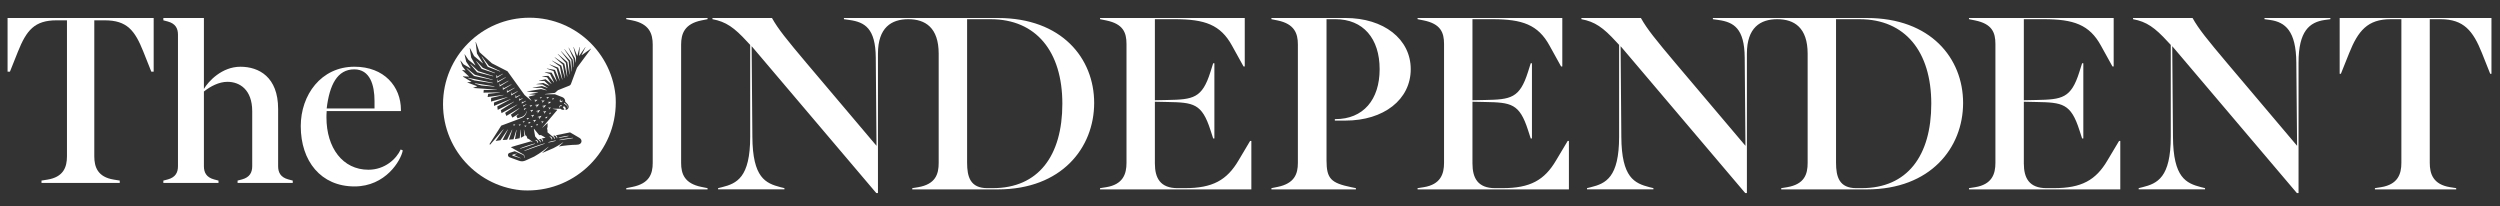
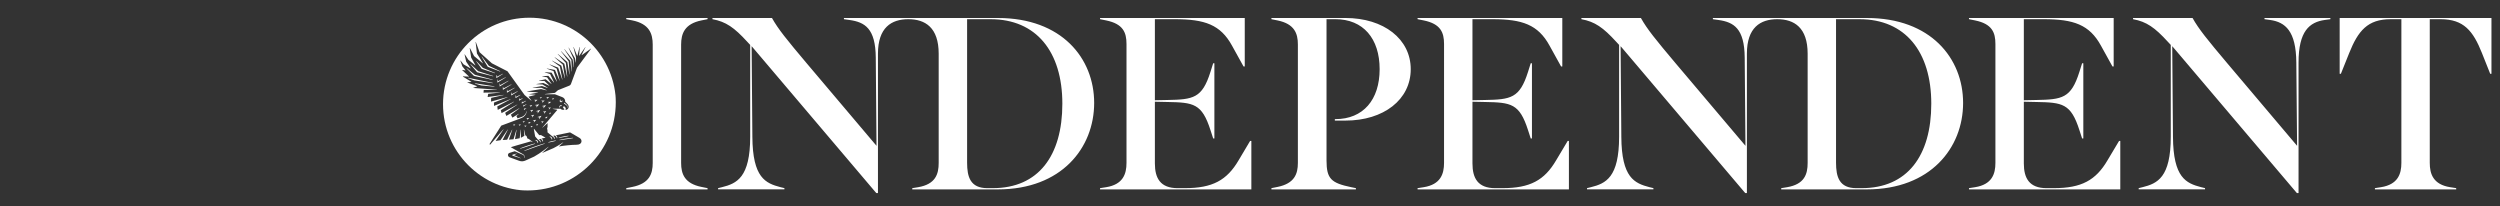
<svg xmlns="http://www.w3.org/2000/svg" xmlns:xlink="http://www.w3.org/1999/xlink" version="1.1" id="Layer_1" x="0px" y="0px" width="165.125px" height="13.625px" viewBox="0 0 165.125 13.625" enable-background="new 0 0 165.125 13.625" xml:space="preserve">
  <rect x="0" y="0" width="165.125" height="13.625" fill="#333333" stroke="none" />
  <g>
    <defs>
      <path id="SVGID_1_" d="M34.186,0.964c-2.907,0.327-5.168,2.794-5.168,5.789c0,3.218,2.609,5.827,5.827,5.827    c3.218,0,5.827-2.609,5.827-5.827c0-2.995-2.26-5.462-5.168-5.789H34.186z" />
    </defs>
    <clipPath id="SVGID_2_">
      <use xlink:href="#SVGID_1_" overflow="visible" />
    </clipPath>
-     <path clip-path="url(#SVGID_2_)" fill="#FFFFFF" d="M34.263,8.226l-0.002,0.012l0.052,0.022l-0.028,0.049l0.01,0.009l0.104-0.08   l-0.004-0.012H34.263z M34.143,10.33l-0.186-0.082l0.18-0.095l-0.005-0.012l-0.271,0.075c-0.012,0.003-0.021,0.012-0.024,0.022   c-0.007,0.02,0.004,0.039,0.022,0.045l0.004,0.001l0.264,0.085c0.044,0.014,0.088,0.029,0.132,0.044l0.133,0.046l0.004-0.013   l-0.126-0.059C34.227,10.368,34.185,10.349,34.143,10.33 M33.895,8.226l-0.003,0.012l0.052,0.022l-0.028,0.049l0.01,0.009   l0.105-0.08l-0.005-0.012H33.895z M37.397,9.153c-0.028,0.004-0.056,0.008-0.083,0.012c-0.028,0.005-0.055,0.011-0.079,0.015   c-0.016,0.002-0.031,0.006-0.045,0.009c-0.01,0.002-0.02,0.004-0.03,0.005l-0.03,0.006c-0.013,0.003-0.025,0.005-0.037,0.008   c-0.025,0.006-0.049,0.011-0.069,0.015c-0.012,0.002-0.021,0.005-0.03,0.006l-0.042,0.01l0.004,0.021l0.043-0.005   c0.009-0.001,0.018-0.002,0.03-0.005c0.02-0.002,0.044-0.005,0.071-0.008c0.021-0.003,0.043-0.007,0.066-0.01l0.019-0.002   c0.018-0.003,0.037-0.006,0.056-0.009c0.032-0.005,0.065-0.009,0.099-0.015c0.021-0.003,0.042-0.006,0.063-0.009   c0.022-0.003,0.044-0.006,0.065-0.009l0.018-0.003l0.079-0.013c0.036-0.005,0.069-0.011,0.099-0.016   c0.015-0.003,0.029-0.005,0.043-0.007c0.024-0.004,0.045-0.008,0.064-0.011c0.014-0.003,0.026-0.005,0.036-0.006l0.043-0.008   l-0.003-0.021h-0.005c0,0-0.014,0.001-0.038,0.002l-0.013,0.001c-0.024,0.002-0.053,0.004-0.089,0.008   c-0.014,0.002-0.031,0.003-0.048,0.005c-0.03,0.003-0.061,0.007-0.095,0.011L37.48,9.142C37.464,9.144,37.397,9.153,37.397,9.153    M34.737,6.655L34.501,6.76l-0.009-0.066l-0.015-0.002L34.46,6.828l0.014,0.011l0.272-0.168L34.737,6.655z M34.642,7.188   l-0.004-0.041l-0.017-0.002l-0.018,0.109l0.012,0.01l0.148-0.107l-0.009-0.015L34.642,7.188z M34.521,6.484l-0.195,0.085   L34.309,6.49h-0.017l-0.008,0.15l0.014,0.008l0.231-0.15L34.521,6.484z M34.597,6.963l-0.006-0.042L34.575,6.92l-0.018,0.108   l0.014,0.009l0.203-0.142l-0.01-0.015L34.597,6.963z M37.434,6.973c0.003,0.003,0.004,0.006,0.007,0.009   c0.002,0.003,0.004,0.006,0.006,0.009c0.004,0.006,0.008,0.014,0.011,0.021c0.002,0.006,0.005,0.013,0.007,0.021   c0.002,0.007,0.003,0.015,0.003,0.022c0.001,0.004,0.001,0.007,0.001,0.011s0,0.008-0.001,0.011c0,0.009-0.002,0.016-0.004,0.023   c-0.002,0.003-0.003,0.006-0.004,0.01l-0.005,0.011l0.011,0.007l0.006-0.011c0.003-0.004,0.004-0.008,0.006-0.012   c0.003-0.008,0.006-0.016,0.008-0.025c0.001-0.004,0.001-0.008,0.002-0.013c0-0.004,0.001-0.008,0.001-0.012   c0-0.009,0-0.019-0.002-0.027c0-0.008-0.003-0.017-0.006-0.024c-0.002-0.01-0.005-0.018-0.009-0.025   c-0.002-0.004-0.004-0.008-0.006-0.011c-0.002-0.004-0.005-0.009-0.007-0.013c-0.005-0.007-0.011-0.014-0.017-0.02l-0.001-0.002   c-0.053-0.049-0.106-0.1-0.159-0.149l-0.038,0.045c0.059,0.043,0.117,0.087,0.175,0.13C37.424,6.963,37.429,6.968,37.434,6.973    M36.97,6.681v0.005l0.001,0.004l0.005,0.009c0.001,0.005,0.007,0.014,0.011,0.02c0.003,0.003,0.005,0.006,0.008,0.008   S37,6.73,37.003,6.732c0.005,0.004,0.009,0.006,0.014,0.009l0.005,0.002c0.013,0.006,0.025,0.009,0.036,0.009   c0.002,0,0.004,0,0.007,0c0.007-0.001,0.013-0.001,0.019-0.005l0.009-0.003l0.003-0.001L37.1,6.741l0.003-0.001   c0.006-0.004,0.022-0.016,0.028-0.024s0.011-0.019,0.013-0.03l0.001-0.004c0.001-0.003,0.001-0.006,0.001-0.01s0-0.009,0-0.013   c0-0.006-0.002-0.011-0.003-0.015L37.141,6.64c-0.005-0.009-0.008-0.014-0.008-0.014l-0.002-0.004l-0.016,0.007v0.003   c0,0-0.001,0.005-0.001,0.012c0,0.002-0.001,0.003-0.001,0.005c-0.001,0.002-0.001,0.005-0.002,0.008   c-0.001,0.002-0.002,0.004-0.003,0.007c-0.001,0.001-0.001,0.003-0.002,0.005l-0.002,0.003c0,0.001-0.001,0.002-0.003,0.003   C37.1,6.675,37.1,6.676,37.099,6.677c-0.001,0.002-0.004,0.003-0.006,0.005s-0.003,0.003-0.005,0.003l-0.003,0.002l-0.007,0.003   c-0.003,0.001-0.008,0.002-0.015,0.002c-0.005,0-0.01-0.001-0.015-0.003c-0.002-0.001-0.003-0.002-0.004-0.003   c-0.002,0-0.003-0.001-0.003-0.001c-0.002-0.002-0.003-0.003-0.005-0.004L37.035,6.68c-0.001-0.001-0.002-0.003-0.003-0.003   c-0.001-0.001-0.002-0.001-0.003-0.004l-0.004-0.007V6.664c-0.001-0.002-0.002-0.005-0.003-0.009   c-0.001-0.002-0.001-0.004-0.001-0.006V6.646V6.642c0-0.001,0.001-0.003,0.001-0.004s0-0.003,0.001-0.004   c0-0.001,0.001-0.002,0.001-0.004c0-0.001,0-0.002,0.001-0.003l0.003-0.008c0.001-0.002,0.002-0.003,0.003-0.005   c0.002-0.002,0.002-0.004,0.002-0.004c0.008-0.006,0.012-0.01,0.012-0.01l0.001-0.002l-0.009-0.02L37.034,6.58   c0,0-0.005,0.001-0.016,0.004l-0.004,0.002C37.01,6.588,37.005,6.59,37,6.594c-0.003,0.003-0.007,0.005-0.009,0.009   c-0.003,0.001-0.005,0.004-0.006,0.006s-0.002,0.003-0.003,0.005c-0.007,0.01-0.012,0.021-0.013,0.03   c-0.001,0.006-0.002,0.012-0.001,0.018c-0.001,0.007,0,0.012,0.001,0.018L36.97,6.681z M36.947,7.063   c0,0.004,0.002,0.008,0.002,0.011c0.002,0.004,0.002,0.008,0.004,0.011c0.002,0.004,0.003,0.007,0.005,0.009   c0.001,0.003,0.003,0.005,0.004,0.007c0.002,0.002,0.003,0.003,0.005,0.005c0.006,0.006,0.01,0.009,0.01,0.009l0.008-0.006   c0,0-0.001-0.005-0.002-0.012c0-0.001,0-0.003-0.001-0.005V7.085c0-0.004,0-0.01,0.001-0.015c0-0.005,0.001-0.01,0.003-0.015   c0-0.003,0.002-0.006,0.003-0.008c0.002-0.002,0.003-0.005,0.004-0.009c0.003-0.005,0.006-0.01,0.009-0.013   c0.002-0.001,0.002-0.003,0.006-0.006l0.005-0.004l0.002-0.002h0.001c0.005-0.003,0.01-0.007,0.015-0.008   c0.005-0.003,0.012-0.003,0.017-0.005c0.002-0.001,0.005,0,0.008-0.001c0.003,0,0.006,0,0.008,0c0.003,0,0.005,0.001,0.008,0.001   s0.005,0.001,0.008,0.001c0.005,0.001,0.009,0.002,0.013,0.004c0.002,0.001,0.004,0.001,0.006,0.002   c0.001,0.001,0.003,0.002,0.005,0.003c0.006,0.004,0.01,0.006,0.01,0.006l0.011-0.008c0,0-0.002-0.005-0.005-0.013   c0-0.002-0.002-0.003-0.003-0.005c-0.002-0.003-0.004-0.005-0.005-0.007c-0.003-0.003-0.005-0.005-0.007-0.008   c-0.003-0.003-0.006-0.005-0.01-0.007c-0.003-0.002-0.006-0.004-0.009-0.006c-0.004-0.002-0.008-0.003-0.012-0.005   c-0.005-0.003-0.009-0.004-0.013-0.005c-0.005-0.001-0.01-0.002-0.015-0.002c-0.01,0-0.021,0.001-0.031,0.004   c-0.01,0.004-0.02,0.01-0.029,0.015l-0.003,0.002v0.001l-0.001,0.001l-0.003,0.002l-0.004,0.005   c-0.003,0.001-0.007,0.007-0.011,0.011c-0.008,0.011-0.011,0.021-0.015,0.029c-0.002,0.01-0.004,0.019-0.003,0.028   C36.946,7.056,36.946,7.06,36.947,7.063 M36.315,9.045c0.005,0.003,0.01,0.005,0.014,0.008c0.006,0.003,0.011,0.007,0.016,0.011   c0.006,0.004,0.011,0.008,0.017,0.012c0.002,0.003,0.005,0.006,0.009,0.009c0.002,0.002,0.005,0.005,0.008,0.007   c0.005,0.005,0.009,0.011,0.014,0.017c0.004,0.005,0.01,0.011,0.013,0.017c0.005,0.008,0.008,0.014,0.012,0.02   c0.003,0.006,0.007,0.012,0.009,0.018c0.003,0.007,0.006,0.013,0.008,0.019c0.002,0.005,0.004,0.01,0.006,0.015   c0.001,0.005,0.003,0.009,0.004,0.013c0.002,0.009,0.003,0.013,0.003,0.013l0.014,0.001c0,0,0.002-0.005,0.004-0.012   c0.002-0.005,0.003-0.009,0.004-0.016c0.001-0.006,0.002-0.013,0.002-0.02V9.161c0-0.003-0.001-0.008-0.002-0.012   c0-0.009-0.003-0.018-0.006-0.027c-0.003-0.008-0.006-0.017-0.012-0.025c-0.004-0.009-0.011-0.018-0.017-0.025   c-0.001-0.001-0.002-0.003-0.004-0.004c-0.005-0.006-0.011-0.012-0.017-0.017c-0.008-0.006-0.017-0.012-0.024-0.017   c-0.008-0.004-0.017-0.008-0.026-0.011c-0.004-0.001-0.007-0.002-0.011-0.003c-0.003-0.001-0.006-0.001-0.01-0.002   c0,0-0.001,0-0.002,0c-0.006-0.002-0.013-0.002-0.019-0.002s-0.011,0-0.015,0.001c-0.009,0.001-0.014,0.002-0.014,0.002   l-0.001,0.01v0.003c0,0,0.004,0.002,0.011,0.006C36.307,9.039,36.31,9.043,36.315,9.045 M36.909,9.107c0,0,0.01,0,0.028-0.003   c0.005-0.001,0.012-0.001,0.019-0.002c0.015-0.002,0.033-0.004,0.053-0.007c0.067-0.01,0.147-0.023,0.22-0.037l0.019-0.003   c0.033-0.007,0.066-0.013,0.097-0.021c0.016-0.003,0.031-0.006,0.046-0.009c0.02-0.004,0.038-0.008,0.056-0.012   c0.02-0.004,0.037-0.008,0.052-0.012l0.02-0.006c0.017-0.004,0.026-0.006,0.026-0.006l0.004-0.001l-0.003-0.021h-0.004   c0,0-0.011,0-0.028,0.003l-0.017,0.001c-0.016,0.002-0.035,0.004-0.056,0.007h-0.006c-0.029,0.004-0.062,0.008-0.097,0.014   c-0.037,0.006-0.076,0.015-0.114,0.021h-0.003c-0.072,0.014-0.151,0.031-0.218,0.046c-0.019,0.005-0.036,0.01-0.05,0.013   c-0.007,0.002-0.015,0.004-0.021,0.005c-0.017,0.006-0.027,0.009-0.027,0.009l-0.004,0.001l0.004,0.021L36.909,9.107z    M36.218,9.414c0,0,0.008-0.001,0.022-0.003c0.005-0.001,0.01-0.001,0.015-0.002c0.012-0.002,0.026-0.004,0.042-0.007   c0.027-0.005,0.053-0.01,0.08-0.016c0.025-0.005,0.051-0.011,0.078-0.018l0.015-0.004c0.03-0.006,0.061-0.013,0.088-0.02   c0.031-0.008,0.058-0.016,0.08-0.021c0.015-0.003,0.028-0.008,0.039-0.011c0.006-0.002,0.011-0.003,0.016-0.005   c0.013-0.004,0.021-0.007,0.021-0.007l0.004-0.001L36.714,9.28h-0.005c0,0-0.008,0-0.022,0.002   c-0.004,0.001-0.01,0.001-0.016,0.002c-0.012,0.001-0.025,0.003-0.041,0.006c-0.024,0.004-0.051,0.008-0.081,0.014   c-0.029,0.005-0.061,0.012-0.091,0.018c-0.056,0.015-0.118,0.031-0.17,0.046c-0.015,0.005-0.03,0.012-0.042,0.016l-0.012,0.003   c-0.013,0.005-0.021,0.008-0.021,0.008l-0.004,0.001l0.005,0.021L36.218,9.414z M33.03,4.725l0.01-0.021l-0.755-0.361l-0.459-0.612   l-0.017,0.012l0.41,0.67L33.03,4.725z M32.55,5.473l-1.631-0.336l-0.006,0.021l0.423,0.155l1.21,0.184L32.55,5.473z M34.365,6.26   l-0.273,0.131L34.07,6.286l-0.017,0.001l-0.003,0.18l0.016,0.007l0.309-0.199L34.365,6.26L34.365,6.26z M31.474,4.039l-0.016,0.013   l0.36,0.497l0.872,0.289l0.009-0.021L31.89,4.483L31.474,4.039z M31.362,5.521l0.434,0.126l0.859,0.079l0.002-0.024l-1.291-0.203   L31.362,5.521z M35.755,6.655l0.085,0.037l-0.045,0.08l0.009,0.009l0.163-0.126l-0.004-0.012h-0.205L35.755,6.655z M32.568,5.04   l0.007-0.021l-0.997-0.322l-0.493-0.464l-0.014,0.016l0.442,0.523L32.568,5.04z M32.534,5.28l0.006-0.021l-1.178-0.322l-0.53-0.432   l-0.015,0.014l0.491,0.498L32.534,5.28z M33.777,5.57l-0.525,0.274L33.231,5.73l-0.017,0.002l-0.002,0.188l0.015,0.008l0.559-0.343   L33.777,5.57z M33.984,5.794l-0.462,0.239L33.501,5.92l-0.018,0.003l-0.002,0.187l0.013,0.009l0.499-0.31L33.984,5.794z    M34.192,6.021l-0.383,0.195l-0.021-0.111l-0.017,0.002l-0.003,0.186l0.014,0.008l0.419-0.265L34.192,6.021z M33.4,5.097   l-0.507,0.267l-0.02-0.112l-0.017,0.003l-0.003,0.188l0.014,0.007l0.542-0.337L33.4,5.097z M33.575,5.332L33.04,5.623L33.019,5.51   l-0.018,0.002L32.999,5.7l0.014,0.009l0.572-0.36L33.575,5.332z M33.209,4.871l-0.384,0.195l-0.02-0.113l-0.019,0.001l-0.002,0.189   L32.8,5.15l0.418-0.265L33.209,4.871z M36.178,6.74l0.084,0.036l-0.044,0.08l0.01,0.009l0.162-0.126l-0.005-0.012h-0.204   L36.178,6.74z M35.614,8.925l-0.337-0.413L35.259,8.52l0.087,0.491l0.177,0.206c0,0,0.006,0.003,0.01,0.004   c0.003,0.002,0.008,0.004,0.012,0.006c0.004,0.003,0.01,0.005,0.015,0.008c0.005,0.003,0.011,0.007,0.017,0.011   c0.005,0.003,0.01,0.009,0.016,0.013c0.005,0.005,0.011,0.009,0.016,0.014s0.01,0.011,0.015,0.016   c0.005,0.007,0.01,0.013,0.014,0.019c0.005,0.005,0.008,0.012,0.012,0.018c0.003,0.006,0.008,0.013,0.01,0.019   c0.003,0.006,0.006,0.012,0.008,0.018c0.002,0.005,0.004,0.01,0.006,0.015s0.003,0.01,0.004,0.014   c0.003,0.007,0.005,0.012,0.005,0.012h0.012c0,0,0.002-0.005,0.005-0.012c0.001-0.004,0.003-0.008,0.004-0.016   c0.001-0.006,0.002-0.013,0.001-0.02V9.341c-0.001-0.004-0.001-0.009-0.002-0.013c-0.001-0.009-0.005-0.017-0.007-0.025   c-0.004-0.009-0.007-0.019-0.013-0.026c-0.004-0.009-0.011-0.017-0.017-0.024c-0.007-0.008-0.015-0.015-0.022-0.021   c-0.008-0.007-0.017-0.011-0.024-0.016c-0.01-0.004-0.017-0.009-0.025-0.012c-0.005-0.001-0.008-0.002-0.012-0.003   c-0.001,0-0.001,0-0.001,0c0.004-0.001,0.009-0.002,0.013-0.004c0.033-0.008,0.066-0.016,0.099-0.024   c0.002,0.001,0.003,0.002,0.005,0.003c0.004,0.001,0.008,0.003,0.012,0.006c0.005,0.002,0.009,0.004,0.014,0.007   c0.006,0.003,0.011,0.007,0.017,0.011c0.006,0.003,0.011,0.008,0.017,0.013c0.005,0.005,0.011,0.009,0.016,0.014   c0.006,0.005,0.01,0.011,0.016,0.016c0.004,0.006,0.009,0.013,0.013,0.019s0.008,0.012,0.012,0.018   c0.003,0.006,0.007,0.012,0.009,0.019c0.003,0.006,0.007,0.012,0.009,0.018c0.003,0.005,0.004,0.01,0.006,0.015   c0.002,0.004,0.004,0.01,0.005,0.014c0.001,0.007,0.003,0.012,0.003,0.012h0.013c0,0,0.002-0.005,0.005-0.012   c0.001-0.004,0.003-0.01,0.003-0.016c0.002-0.006,0.002-0.013,0.002-0.02V9.295C35.87,9.29,35.87,9.286,35.869,9.282   c-0.001-0.009-0.004-0.017-0.007-0.025c-0.003-0.01-0.007-0.019-0.013-0.026c-0.004-0.009-0.011-0.017-0.017-0.025   c-0.007-0.007-0.014-0.014-0.023-0.02c-0.007-0.007-0.015-0.012-0.024-0.016c-0.008-0.005-0.016-0.009-0.025-0.011   c-0.001-0.001-0.003-0.001-0.005-0.001c0.093-0.023,0.185-0.046,0.279-0.067l-0.302-0.168L35.614,8.925z M36.376,7.101   l-0.163,0.015l-0.002,0.013L36.28,7.15l-0.029,0.065l0.01,0.008l0.121-0.112L36.376,7.101z M35.617,7.87l0.143-0.212l-0.008-0.01   l-0.243,0.08l0.001,0.013l0.116,0.011l-0.021,0.113L35.617,7.87z M35.735,8.037v0.014l0.069,0.017l-0.023,0.067l0.011,0.007   l0.111-0.12L35.897,8.01L35.735,8.037z M34.804,9.682l0.047-0.017c0.061-0.019,0.121-0.038,0.178-0.059   c0.023-0.008,0.045-0.015,0.066-0.021l0.017-0.007l0.073-0.024c0.032-0.01,0.059-0.02,0.081-0.027   c0.011-0.004,0.021-0.008,0.029-0.01c0.028-0.01,0.042-0.016,0.042-0.016l0.005-0.003l-0.007-0.02l-0.004,0.001   c0,0-0.016,0.003-0.043,0.01l-0.022,0.005c-0.025,0.007-0.056,0.014-0.091,0.023l-0.076,0.02c-0.018,0.006-0.037,0.012-0.057,0.018   l-0.026,0.008c-0.053,0.016-0.113,0.036-0.18,0.058c-0.05,0.017-0.098,0.033-0.144,0.051l-0.035,0.012L34.64,9.688   c-0.05,0.018-0.097,0.036-0.137,0.052c-0.018,0.006-0.035,0.014-0.049,0.02l-0.013,0.005l-0.047,0.019   c-0.026,0.012-0.041,0.018-0.041,0.018l-0.004,0.002l0.008,0.02c0,0,0.02-0.005,0.047-0.014c0.009-0.003,0.02-0.005,0.032-0.01   l0.034-0.011c0.014-0.004,0.029-0.009,0.045-0.014c0.028-0.01,0.06-0.019,0.093-0.03c0.021-0.006,0.042-0.013,0.063-0.02   C34.714,9.711,34.759,9.696,34.804,9.682 M35.912,9.488c-0.014,0.005-0.03,0.009-0.047,0.015c-0.03,0.009-0.067,0.019-0.107,0.03   c-0.033,0.011-0.067,0.021-0.103,0.032c-0.018,0.005-0.037,0.01-0.057,0.016l-0.057,0.021c-0.079,0.027-0.163,0.056-0.246,0.086   c-0.054,0.018-0.107,0.038-0.158,0.058c-0.029,0.012-0.058,0.022-0.087,0.033c-0.026,0.01-0.051,0.02-0.076,0.03   c-0.011,0.004-0.024,0.008-0.035,0.014c-0.027,0.01-0.054,0.021-0.079,0.032l-0.021,0.008c-0.04,0.018-0.076,0.032-0.106,0.045   c-0.015,0.006-0.029,0.013-0.041,0.019c-0.037,0.015-0.057,0.023-0.057,0.023l-0.004,0.002l0.009,0.021l0.004-0.002   c0,0,0.02-0.007,0.057-0.021c0.013-0.004,0.028-0.01,0.043-0.015c0.031-0.011,0.067-0.024,0.108-0.039l0.03-0.011   c0.023-0.009,0.046-0.019,0.071-0.026l0.035-0.013c0.025-0.009,0.051-0.018,0.078-0.027c0.028-0.01,0.055-0.021,0.085-0.032   c0.052-0.019,0.105-0.038,0.159-0.057c0.083-0.03,0.166-0.06,0.245-0.088c0.037-0.013,0.075-0.027,0.112-0.039   c0.027-0.009,0.052-0.018,0.077-0.026l0.025-0.009c0.04-0.014,0.076-0.026,0.106-0.037c0.017-0.006,0.032-0.011,0.045-0.016   l0.061-0.022l-0.006-0.021L35.912,9.488z M35.394,9.28c0.006,0.003,0.011,0.007,0.016,0.01c0.006,0.004,0.01,0.01,0.017,0.014   c0.005,0.005,0.011,0.009,0.016,0.014c0.002,0.001,0.003,0.003,0.004,0.004c0.004,0.004,0.008,0.008,0.012,0.013   c0.004,0.006,0.009,0.011,0.013,0.018c0.005,0.006,0.008,0.012,0.012,0.018c0.003,0.007,0.008,0.013,0.01,0.019   c0.003,0.006,0.006,0.012,0.007,0.017c0.004,0.006,0.005,0.011,0.007,0.017c0.002,0.004,0.003,0.008,0.004,0.012   c0.003,0.008,0.004,0.012,0.004,0.012l0.014,0.001c0,0,0.002-0.005,0.004-0.013c0.002-0.003,0.003-0.008,0.003-0.014   c0.001-0.007,0.002-0.014,0.002-0.021c-0.001-0.004-0.001-0.008-0.001-0.012s0-0.008-0.001-0.013   c-0.001-0.009-0.004-0.017-0.007-0.025c-0.004-0.009-0.007-0.019-0.013-0.026c-0.002-0.006-0.007-0.012-0.01-0.016L35.5,9.298   c-0.007-0.008-0.014-0.015-0.022-0.021c-0.008-0.006-0.016-0.011-0.024-0.015c-0.009-0.004-0.017-0.008-0.025-0.01   c-0.004-0.003-0.009-0.004-0.013-0.005c-0.002-0.001-0.004-0.001-0.006-0.001c-0.002-0.001-0.003-0.001-0.005-0.001   c-0.007-0.001-0.013-0.001-0.02-0.001c-0.006,0-0.011,0.001-0.015,0.001c-0.008,0.001-0.013,0.003-0.013,0.003l-0.001,0.013v0.001   c0,0,0.004,0.002,0.011,0.005c0.004,0.002,0.007,0.004,0.012,0.006C35.384,9.275,35.389,9.277,35.394,9.28 M36.262,7.479   l0.054,0.013l-0.019,0.054l0.012,0.007l0.088-0.098l-0.005-0.011l-0.13,0.022V7.479z M35.813,7.013l0.109,0.022l-0.035,0.106   l0.012,0.007l0.161-0.186l-0.006-0.012l-0.241,0.048V7.013z M34.972,1.17c-3.153,0-5.71,2.557-5.71,5.711   c0,3.153,2.557,5.71,5.71,5.71c3.154,0,5.711-2.557,5.711-5.71C40.683,3.727,38.126,1.17,34.972,1.17 M35.992,6.227l0.667,0.001   c0,0,0.211,0.079,0.487,0.19c0.127,0.051,0.194,0.166,0.184,0.297c0,0,0.109,0.109,0.17,0.179c0.073,0.084,0.081,0.199,0.024,0.276   c-0.056,0.073-0.137,0.093-0.171,0.097l-0.006-0.012c0.043-0.044,0.026-0.115-0.013-0.171c-0.041-0.059-0.077-0.069-0.119-0.045   c-0.018,0.013-0.042,0.029-0.042,0.029l0.104,0.165l-0.004,0.012c-0.082,0.023-0.196,0.006-0.249-0.062H36.51v0.013l0.285,0.052   l0.009,0.02l-0.981,1.154l0.009,0.009l0.334-0.299v0.261l-0.03,0.078l0.031,0.183l-0.011,0.078c0,0,0.304,0.26,0.306,0.26   c0,0,0.004,0.003,0.008,0.004c0.003,0.002,0.008,0.004,0.012,0.008c0.004,0.002,0.009,0.005,0.014,0.008   c0.006,0.003,0.011,0.007,0.017,0.011c0.006,0.003,0.01,0.008,0.016,0.012c0.006,0.005,0.011,0.01,0.016,0.016   c0.005,0.005,0.01,0.011,0.015,0.016c0.004,0.006,0.01,0.012,0.013,0.018c0.005,0.007,0.008,0.014,0.012,0.019   c0.003,0.007,0.007,0.012,0.009,0.019c0.003,0.007,0.006,0.013,0.008,0.018c0.002,0.006,0.004,0.011,0.005,0.016   c0.003,0.004,0.004,0.009,0.004,0.013c0.003,0.008,0.004,0.013,0.004,0.013h0.013c0,0,0.003-0.004,0.005-0.012   c0.002-0.004,0.003-0.009,0.004-0.015s0.003-0.013,0.002-0.02V9.119c0-0.004-0.001-0.008-0.001-0.012   c-0.001-0.009-0.005-0.017-0.007-0.027c-0.003-0.009-0.007-0.018-0.012-0.025c-0.004-0.009-0.01-0.018-0.017-0.025   c-0.007-0.007-0.013-0.015-0.022-0.021c-0.007-0.006-0.015-0.013-0.023-0.017c-0.009-0.005-0.017-0.009-0.025-0.011   c-0.004-0.001-0.007-0.002-0.01-0.003c0.039-0.008,0.077-0.017,0.114-0.026h0.001c0,0.001,0,0.001,0,0.001   c0.003,0.001,0.007,0.004,0.012,0.007c0.004,0.003,0.009,0.005,0.014,0.009c0.006,0.003,0.011,0.006,0.016,0.01   c0.007,0.004,0.011,0.009,0.017,0.013c0.005,0.005,0.011,0.01,0.015,0.015c0.006,0.005,0.011,0.011,0.016,0.017   c0.004,0.006,0.009,0.011,0.013,0.018s0.008,0.013,0.011,0.019c0.003,0.007,0.008,0.012,0.01,0.018   c0.003,0.006,0.006,0.014,0.008,0.019c0.003,0.006,0.004,0.011,0.005,0.015c0.002,0.005,0.004,0.009,0.005,0.013   c0.002,0.009,0.003,0.013,0.003,0.013l0.014,0.001c0,0,0.002-0.004,0.004-0.013c0.002-0.003,0.003-0.008,0.004-0.015   c0.001-0.006,0.002-0.013,0.002-0.02V9.076c-0.001-0.004-0.001-0.008-0.001-0.012c-0.001-0.009-0.005-0.017-0.007-0.026   c-0.003-0.009-0.007-0.018-0.012-0.025c-0.005-0.01-0.011-0.018-0.017-0.025c-0.007-0.008-0.014-0.015-0.021-0.021   c-0.008-0.007-0.017-0.013-0.025-0.018c-0.007-0.004-0.015-0.008-0.023-0.01c0.537-0.116,0.953-0.195,0.953-0.195   c0.543,0.322,0.509,0.303,0.622,0.364c0.207,0.115,0.198,0.453-0.193,0.453c-0.294,0-0.839,0.051-1.171,0.115l0.293-0.267   l-0.009-0.009c0,0-0.29,0.21-0.635,0.383c-0.187,0.075-0.468,0.197-0.758,0.326l0.428-0.405l-0.01-0.01   c0,0-0.547,0.441-0.935,0.647c-0.233,0.105-0.434,0.196-0.547,0.249c-0.157,0.071-0.28,0.092-0.455,0.029   c-0.28-0.099-0.388-0.138-0.625-0.228c-0.137-0.052-0.147-0.246-0.001-0.293c0.064-0.021,0.232-0.074,0.342-0.109   c0.049,0.021,0.099,0.043,0.149,0.065c0.078,0.035,0.157,0.069,0.232,0.102c0.037,0.017,0.073,0.031,0.106,0.046   c0.009,0.005,0.017,0.009,0.025,0.012c0.005,0.002,0.009,0.004,0.013,0.005l0.006,0.003l0.001,0.001l0.003,0.001   c0.016,0.01,0.027,0.017,0.039,0.027c0.022,0.019,0.038,0.042,0.046,0.064c0.009,0.023,0.01,0.044,0.009,0.062   c0,0.017-0.005,0.03-0.007,0.041c-0.003,0.009-0.004,0.014-0.004,0.014l0.015,0.006c0,0,0.002-0.005,0.006-0.015   c0.004-0.011,0.009-0.025,0.012-0.044c0.002-0.021,0.002-0.045-0.006-0.072c-0.007-0.027-0.024-0.057-0.049-0.082   c-0.011-0.011-0.027-0.025-0.041-0.033l-0.003-0.002l-0.001-0.001l-0.003-0.002l-0.006-0.003c-0.004-0.002-0.008-0.005-0.011-0.006   c-0.008-0.005-0.016-0.009-0.024-0.015c-0.032-0.018-0.067-0.037-0.102-0.057c-0.07-0.041-0.144-0.084-0.219-0.126   c-0.166-0.095-0.332-0.189-0.446-0.256c-0.001,0-0.002,0-0.002-0.001c0,0,0.579-0.182,1.319-0.385l0.119,0.052l0.004-0.008   l0.002-0.003l-0.07-0.057L34.928,9.18l-0.091-0.032l-0.06-0.165l-0.082-0.046l-0.081-0.369L34.601,8.57l0.034,0.402l-0.23,0.129   V8.569l-0.013-0.002L34.325,9.13l-0.31,0.06l0.106-0.61l-0.014-0.003L33.917,9.2l-0.303,0.021l0.22-0.651l-0.013-0.006   l-0.324,0.664l-0.3,0.019l0.349-0.687l-0.011-0.006l-0.478,0.707l-0.318,0.05l0.517-0.763l-0.01-0.009l-0.871,1.013l-0.047-0.031   l0.78-1.223l1.195-0.447c0,0,0.08-0.035,0.127-0.055c0.023-0.011,0.047-0.021,0.073-0.033c0.012-0.005,0.024-0.014,0.037-0.021   c0.012-0.007,0.023-0.015,0.035-0.022c0.023-0.019,0.045-0.035,0.064-0.057l0.015-0.014c0.004-0.005,0.009-0.01,0.013-0.016   c0.009-0.01,0.017-0.021,0.025-0.031c0.008-0.01,0.015-0.021,0.022-0.032c0.006-0.01,0.013-0.021,0.018-0.032   c0.006-0.01,0.011-0.021,0.015-0.03c0.005-0.011,0.009-0.021,0.013-0.03c0.007-0.019,0.013-0.037,0.017-0.054   c0.005-0.017,0.008-0.031,0.01-0.042c0.002-0.013,0.003-0.021,0.004-0.028c0.001-0.006,0.001-0.01,0.001-0.01l-0.014-0.002   c0,0-0.001,0.003-0.002,0.01c-0.001,0.006-0.003,0.015-0.006,0.026c-0.003,0.012-0.007,0.024-0.013,0.04   c-0.005,0.015-0.012,0.032-0.02,0.05c-0.005,0.009-0.009,0.018-0.014,0.027c-0.005,0.01-0.011,0.019-0.017,0.028   c-0.007,0.009-0.013,0.02-0.02,0.028c-0.008,0.009-0.014,0.019-0.022,0.027c-0.009,0.011-0.017,0.02-0.026,0.027L34.624,7.62   L34.61,7.633c-0.019,0.017-0.041,0.03-0.063,0.045c-0.011,0.007-0.022,0.013-0.033,0.019c-0.013,0.005-0.023,0.011-0.035,0.017   c-0.023,0.009-0.048,0.017-0.072,0.025c-0.048,0.018-0.092,0.033-0.13,0.047s-0.07,0.024-0.092,0.032l-0.076-0.155l0.154-0.136   l-0.007-0.011L33.842,7.77l-0.098-0.195l0.56-0.414l-0.009-0.012l-0.851,0.509l-0.078-0.205l0.802-0.536l-0.006-0.011l-1.034,0.567   l-0.05-0.193l0.875-0.555l-0.006-0.012l-1.071,0.546L32.845,7.03l0.883-0.477l-0.005-0.011l-1.094,0.454l-0.004-0.222l0.892-0.349   l-0.004-0.014L32.429,6.71l0.013-0.244l0.824-0.189l-0.003-0.012l-1.054,0.144l0.034-0.21l0.775-0.084V6.102l-1.083,0.018   l0.016-0.178l0.864-0.006l0.001-0.013L31.264,5.81l-0.002-0.015l0.251-0.088V5.694L30.87,5.449l0.001-0.014l0.257-0.021   l0.003-0.014L30.576,5.06l0.004-0.02l0.388,0.022l0.005-0.012l-0.448-0.42l0.005-0.014l0.211,0.04l0.006-0.01l-0.21-0.265   l-0.13-0.374l0.013-0.007l0.201,0.253l0.455,0.262l0.01-0.009l-0.294-0.432l-0.109-0.48l0.013-0.006l0.237,0.355l0.459,0.374   l0.009-0.01L31.12,3.8l-0.096-0.622l0.015-0.003l0.274,0.529l0.576,0.479L31.9,4.174l-0.397-0.637l-0.089-0.764l0.012-0.004   l0.248,0.677l0.816,0.735l1.03,0.527l1.13,1.569l0.439,0.37l0.011-0.01l-0.193-0.251h0.002h-0.002l0.453-0.117l-0.001-0.014   l-0.393-0.023l-0.001-0.013l0.577-0.103L35.54,6.105l-0.72-0.055V6.036l0.918-0.153l0.365,0.086l0.004-0.013l-0.348-0.159   l-0.57,0.012l-0.001-0.013l0.608-0.115l0.376,0.129l0.005-0.012L35.836,5.58l-0.405-0.017V5.55l0.452-0.07l0.397,0.185l0.007-0.012   L35.96,5.347l-0.355-0.002L35.603,5.33l0.433-0.097l0.384,0.315l0.009-0.01l-0.295-0.431l-0.322-0.06l0.002-0.014l0.406-0.024   l0.367,0.445l0.011-0.008l-0.263-0.554l-0.352-0.115l0.002-0.014l0.449,0.037l0.34,0.585l0.012-0.006L36.56,4.695l-0.441-0.158   l0.002-0.014l0.534,0.096l0.298,0.706l0.013-0.003l-0.195-0.788l-0.474-0.268l0.007-0.013l0.563,0.214l0.268,0.789l0.013-0.003   l-0.167-0.862l-0.515-0.375l0.008-0.012l0.599,0.329l0.234,0.829l0.014-0.003l-0.147-0.889l-0.539-0.478l0.008-0.012l0.63,0.431   l0.183,0.846l0.013-0.002l-0.093-0.9l-0.537-0.581l0.009-0.011l0.623,0.533l0.137,0.82l0.014-0.003l-0.06-0.86L37.053,3.39   l0.01-0.009l0.599,0.626l0.094,0.71l0.014-0.001l-0.031-0.75l-0.466-0.713l0.012-0.01l0.538,0.684l0.072,0.509l0.014-0.001   L37.883,3.89L37.552,3.15l0.012-0.007l0.411,0.7l0.038,0.287l0.013-0.001l0.02-0.327l-0.172-0.695l0.013-0.005l0.236,0.583h0.014   l0.144-0.583l0.015,0.004L38.248,3.68l0.013,0.004L38.66,3.11l0.011,0.006l-0.258,0.519l0.009,0.01l0.609-0.435l0.007,0.011   L38.11,4.475c0,0-0.302,0.804-0.399,1.073c-0.02,0.053-0.053,0.087-0.104,0.108c-0.029,0.013-0.754,0.301-0.754,0.301l-0.199,0.176   L35.99,6.211L35.992,6.227z M35.866,7.395l0.09,0.017L35.93,7.499l0.012,0.007l0.13-0.158l-0.006-0.011l-0.2,0.045V7.395z    M36.117,6.521l0.01,0.008l0.13-0.1l-0.004-0.012h-0.164L36.086,6.43l0.066,0.029L36.117,6.521z M35.177,8.325h-0.132l-0.002,0.013   l0.051,0.021l-0.027,0.049l0.01,0.01l0.104-0.08L35.177,8.325z M36.484,6.581l0.011,0.01l0.104-0.081l-0.004-0.012h-0.131   l-0.003,0.013l0.052,0.021L36.484,6.581z M35.996,7.736v0.013l0.07,0.018l-0.024,0.068l0.01,0.007l0.112-0.121L36.158,7.71   L35.996,7.736z M35.323,6.721l0.01,0.009l0.161-0.126L35.49,6.592h-0.205l-0.003,0.013l0.085,0.036L35.323,6.721z M35.679,6.502   l0.01,0.008l0.104-0.08l-0.004-0.012h-0.131L35.655,6.43l0.052,0.022L35.679,6.502z M35.269,8.081l0.133-0.155l-0.007-0.012   l-0.2,0.042V7.97l0.089,0.018l-0.027,0.087L35.269,8.081z M35.344,6.947l0.113,0.03l-0.041,0.109l0.011,0.007l0.178-0.186   l-0.006-0.011l-0.253,0.037L35.344,6.947z M35.044,8.07H34.88l-0.004,0.014l0.067,0.027l-0.035,0.063l0.01,0.008l0.13-0.101   L35.044,8.07z M35.518,7.482l0.151-0.207l-0.007-0.011l-0.247,0.072l0.001,0.013l0.116,0.014l-0.025,0.114L35.518,7.482z    M35.454,8.312l0.088-0.097l-0.006-0.012l-0.13,0.022v0.013l0.054,0.014l-0.018,0.053L35.454,8.312z M34.635,8.301l-0.003,0.012   l0.052,0.023l-0.027,0.049l0.01,0.008l0.103-0.08l-0.004-0.012H34.635z M35.07,7.647l0.091,0.013L35.14,7.749l0.011,0.006   l0.123-0.163l-0.007-0.011l-0.198,0.054L35.07,7.647z M34.938,7.791l-0.164,0.007l-0.002,0.013l0.067,0.026L34.806,7.9l0.01,0.008   l0.126-0.104L34.938,7.791z M34.659,8.012l-0.131-0.001l-0.003,0.013l0.052,0.022L34.55,8.095l0.009,0.009l0.104-0.081   L34.659,8.012z M35.027,7.068l0.012,0.006l0.111-0.12l-0.007-0.011l-0.161,0.027l-0.001,0.013l0.07,0.018L35.027,7.068z    M35.013,7.306l0.086,0.017l-0.025,0.084l0.01,0.006l0.128-0.148l-0.006-0.011l-0.194,0.04L35.013,7.306z" />
+     <path clip-path="url(#SVGID_2_)" fill="#FFFFFF" d="M34.263,8.226l-0.002,0.012l0.052,0.022l-0.028,0.049l0.01,0.009l0.104-0.08   l-0.004-0.012H34.263z M34.143,10.33l-0.186-0.082l0.18-0.095l-0.005-0.012l-0.271,0.075c-0.012,0.003-0.021,0.012-0.024,0.022   c-0.007,0.02,0.004,0.039,0.022,0.045l0.004,0.001l0.264,0.085c0.044,0.014,0.088,0.029,0.132,0.044l0.133,0.046l0.004-0.013   l-0.126-0.059C34.227,10.368,34.185,10.349,34.143,10.33 M33.895,8.226l-0.003,0.012l0.052,0.022l-0.028,0.049l0.01,0.009   l0.105-0.08l-0.005-0.012H33.895z M37.397,9.153c-0.028,0.004-0.056,0.008-0.083,0.012c-0.028,0.005-0.055,0.011-0.079,0.015   c-0.016,0.002-0.031,0.006-0.045,0.009c-0.01,0.002-0.02,0.004-0.03,0.005l-0.03,0.006c-0.013,0.003-0.025,0.005-0.037,0.008   c-0.025,0.006-0.049,0.011-0.069,0.015c-0.012,0.002-0.021,0.005-0.03,0.006l-0.042,0.01l0.004,0.021l0.043-0.005   c0.009-0.001,0.018-0.002,0.03-0.005c0.02-0.002,0.044-0.005,0.071-0.008c0.021-0.003,0.043-0.007,0.066-0.01l0.019-0.002   c0.018-0.003,0.037-0.006,0.056-0.009c0.032-0.005,0.065-0.009,0.099-0.015c0.021-0.003,0.042-0.006,0.063-0.009   c0.022-0.003,0.044-0.006,0.065-0.009l0.018-0.003l0.079-0.013c0.036-0.005,0.069-0.011,0.099-0.016   c0.015-0.003,0.029-0.005,0.043-0.007c0.024-0.004,0.045-0.008,0.064-0.011c0.014-0.003,0.026-0.005,0.036-0.006l0.043-0.008   l-0.003-0.021h-0.005c0,0-0.014,0.001-0.038,0.002l-0.013,0.001c-0.024,0.002-0.053,0.004-0.089,0.008   c-0.014,0.002-0.031,0.003-0.048,0.005c-0.03,0.003-0.061,0.007-0.095,0.011L37.48,9.142C37.464,9.144,37.397,9.153,37.397,9.153    M34.737,6.655L34.501,6.76l-0.009-0.066l-0.015-0.002L34.46,6.828l0.014,0.011l0.272-0.168L34.737,6.655z M34.642,7.188   l-0.004-0.041l-0.017-0.002l-0.018,0.109l0.012,0.01l0.148-0.107l-0.009-0.015L34.642,7.188z M34.521,6.484l-0.195,0.085   L34.309,6.49h-0.017l-0.008,0.15l0.014,0.008l0.231-0.15L34.521,6.484z M34.597,6.963l-0.006-0.042L34.575,6.92l-0.018,0.108   l0.014,0.009l0.203-0.142l-0.01-0.015L34.597,6.963z M37.434,6.973c0.003,0.003,0.004,0.006,0.007,0.009   c0.002,0.003,0.004,0.006,0.006,0.009c0.004,0.006,0.008,0.014,0.011,0.021c0.002,0.006,0.005,0.013,0.007,0.021   c0.002,0.007,0.003,0.015,0.003,0.022c0.001,0.004,0.001,0.007,0.001,0.011s0,0.008-0.001,0.011c0,0.009-0.002,0.016-0.004,0.023   c-0.002,0.003-0.003,0.006-0.004,0.01l-0.005,0.011l0.011,0.007l0.006-0.011c0.003-0.004,0.004-0.008,0.006-0.012   c0.003-0.008,0.006-0.016,0.008-0.025c0.001-0.004,0.001-0.008,0.002-0.013c0-0.004,0.001-0.008,0.001-0.012   c0-0.009,0-0.019-0.002-0.027c0-0.008-0.003-0.017-0.006-0.024c-0.002-0.01-0.005-0.018-0.009-0.025   c-0.002-0.004-0.004-0.008-0.006-0.011c-0.002-0.004-0.005-0.009-0.007-0.013c-0.005-0.007-0.011-0.014-0.017-0.02l-0.001-0.002   c-0.053-0.049-0.106-0.1-0.159-0.149l-0.038,0.045c0.059,0.043,0.117,0.087,0.175,0.13C37.424,6.963,37.429,6.968,37.434,6.973    M36.97,6.681v0.005l0.001,0.004l0.005,0.009c0.001,0.005,0.007,0.014,0.011,0.02c0.003,0.003,0.005,0.006,0.008,0.008   S37,6.73,37.003,6.732c0.005,0.004,0.009,0.006,0.014,0.009l0.005,0.002c0.013,0.006,0.025,0.009,0.036,0.009   c0.002,0,0.004,0,0.007,0c0.007-0.001,0.013-0.001,0.019-0.005l0.009-0.003l0.003-0.001L37.1,6.741l0.003-0.001   c0.006-0.004,0.022-0.016,0.028-0.024s0.011-0.019,0.013-0.03l0.001-0.004c0.001-0.003,0.001-0.006,0.001-0.01s0-0.009,0-0.013   c0-0.006-0.002-0.011-0.003-0.015L37.141,6.64c-0.005-0.009-0.008-0.014-0.008-0.014l-0.002-0.004l-0.016,0.007v0.003   c0,0-0.001,0.005-0.001,0.012c0,0.002-0.001,0.003-0.001,0.005c-0.001,0.002-0.001,0.005-0.002,0.008   c-0.001,0.002-0.002,0.004-0.003,0.007c-0.001,0.001-0.001,0.003-0.002,0.005l-0.002,0.003c0,0.001-0.001,0.002-0.003,0.003   C37.1,6.675,37.1,6.676,37.099,6.677c-0.001,0.002-0.004,0.003-0.006,0.005s-0.003,0.003-0.005,0.003l-0.003,0.002l-0.007,0.003   c-0.003,0.001-0.008,0.002-0.015,0.002c-0.005,0-0.01-0.001-0.015-0.003c-0.002-0.001-0.003-0.002-0.004-0.003   c-0.002,0-0.003-0.001-0.003-0.001c-0.002-0.002-0.003-0.003-0.005-0.004L37.035,6.68c-0.001-0.001-0.002-0.003-0.003-0.003   c-0.001-0.001-0.002-0.001-0.003-0.004l-0.004-0.007V6.664c-0.001-0.002-0.002-0.005-0.003-0.009   c-0.001-0.002-0.001-0.004-0.001-0.006V6.646V6.642c0-0.001,0.001-0.003,0.001-0.004s0-0.003,0.001-0.004   c0-0.001,0.001-0.002,0.001-0.004c0-0.001,0-0.002,0.001-0.003l0.003-0.008c0.001-0.002,0.002-0.003,0.003-0.005   c0.002-0.002,0.002-0.004,0.002-0.004c0.008-0.006,0.012-0.01,0.012-0.01l0.001-0.002l-0.009-0.02L37.034,6.58   c0,0-0.005,0.001-0.016,0.004l-0.004,0.002C37.01,6.588,37.005,6.59,37,6.594c-0.003,0.003-0.007,0.005-0.009,0.009   c-0.003,0.001-0.005,0.004-0.006,0.006s-0.002,0.003-0.003,0.005c-0.007,0.01-0.012,0.021-0.013,0.03   c-0.001,0.006-0.002,0.012-0.001,0.018c-0.001,0.007,0,0.012,0.001,0.018L36.97,6.681z M36.947,7.063   c0,0.004,0.002,0.008,0.002,0.011c0.002,0.004,0.002,0.008,0.004,0.011c0.002,0.004,0.003,0.007,0.005,0.009   c0.001,0.003,0.003,0.005,0.004,0.007c0.002,0.002,0.003,0.003,0.005,0.005c0.006,0.006,0.01,0.009,0.01,0.009l0.008-0.006   c0,0-0.001-0.005-0.002-0.012c0-0.001,0-0.003-0.001-0.005V7.085c0-0.004,0-0.01,0.001-0.015c0-0.005,0.001-0.01,0.003-0.015   c0-0.003,0.002-0.006,0.003-0.008c0.002-0.002,0.003-0.005,0.004-0.009c0.003-0.005,0.006-0.01,0.009-0.013   c0.002-0.001,0.002-0.003,0.006-0.006l0.005-0.004l0.002-0.002h0.001c0.005-0.003,0.01-0.007,0.015-0.008   c0.005-0.003,0.012-0.003,0.017-0.005c0.002-0.001,0.005,0,0.008-0.001c0.003,0,0.006,0,0.008,0c0.003,0,0.005,0.001,0.008,0.001   s0.005,0.001,0.008,0.001c0.005,0.001,0.009,0.002,0.013,0.004c0.002,0.001,0.004,0.001,0.006,0.002   c0.001,0.001,0.003,0.002,0.005,0.003c0.006,0.004,0.01,0.006,0.01,0.006l0.011-0.008c0,0-0.002-0.005-0.005-0.013   c0-0.002-0.002-0.003-0.003-0.005c-0.002-0.003-0.004-0.005-0.005-0.007c-0.003-0.003-0.005-0.005-0.007-0.008   c-0.003-0.003-0.006-0.005-0.01-0.007c-0.003-0.002-0.006-0.004-0.009-0.006c-0.004-0.002-0.008-0.003-0.012-0.005   c-0.005-0.003-0.009-0.004-0.013-0.005c-0.005-0.001-0.01-0.002-0.015-0.002c-0.01,0-0.021,0.001-0.031,0.004   c-0.01,0.004-0.02,0.01-0.029,0.015l-0.003,0.002v0.001l-0.001,0.001l-0.003,0.002l-0.004,0.005   c-0.003,0.001-0.007,0.007-0.011,0.011c-0.008,0.011-0.011,0.021-0.015,0.029c-0.002,0.01-0.004,0.019-0.003,0.028   C36.946,7.056,36.946,7.06,36.947,7.063 M36.315,9.045c0.005,0.003,0.01,0.005,0.014,0.008c0.006,0.003,0.011,0.007,0.016,0.011   c0.006,0.004,0.011,0.008,0.017,0.012c0.002,0.003,0.005,0.006,0.009,0.009c0.002,0.002,0.005,0.005,0.008,0.007   c0.005,0.005,0.009,0.011,0.014,0.017c0.004,0.005,0.01,0.011,0.013,0.017c0.005,0.008,0.008,0.014,0.012,0.02   c0.003,0.006,0.007,0.012,0.009,0.018c0.003,0.007,0.006,0.013,0.008,0.019c0.002,0.005,0.004,0.01,0.006,0.015   c0.001,0.005,0.003,0.009,0.004,0.013c0.002,0.009,0.003,0.013,0.003,0.013l0.014,0.001c0,0,0.002-0.005,0.004-0.012   c0.002-0.005,0.003-0.009,0.004-0.016c0.001-0.006,0.002-0.013,0.002-0.02V9.161c0-0.003-0.001-0.008-0.002-0.012   c0-0.009-0.003-0.018-0.006-0.027c-0.003-0.008-0.006-0.017-0.012-0.025c-0.004-0.009-0.011-0.018-0.017-0.025   c-0.001-0.001-0.002-0.003-0.004-0.004c-0.005-0.006-0.011-0.012-0.017-0.017c-0.008-0.006-0.017-0.012-0.024-0.017   c-0.008-0.004-0.017-0.008-0.026-0.011c-0.004-0.001-0.007-0.002-0.011-0.003c-0.003-0.001-0.006-0.001-0.01-0.002   c0,0-0.001,0-0.002,0c-0.006-0.002-0.013-0.002-0.019-0.002s-0.011,0-0.015,0.001c-0.009,0.001-0.014,0.002-0.014,0.002   l-0.001,0.01c0,0,0.004,0.002,0.011,0.006C36.307,9.039,36.31,9.043,36.315,9.045 M36.909,9.107c0,0,0.01,0,0.028-0.003   c0.005-0.001,0.012-0.001,0.019-0.002c0.015-0.002,0.033-0.004,0.053-0.007c0.067-0.01,0.147-0.023,0.22-0.037l0.019-0.003   c0.033-0.007,0.066-0.013,0.097-0.021c0.016-0.003,0.031-0.006,0.046-0.009c0.02-0.004,0.038-0.008,0.056-0.012   c0.02-0.004,0.037-0.008,0.052-0.012l0.02-0.006c0.017-0.004,0.026-0.006,0.026-0.006l0.004-0.001l-0.003-0.021h-0.004   c0,0-0.011,0-0.028,0.003l-0.017,0.001c-0.016,0.002-0.035,0.004-0.056,0.007h-0.006c-0.029,0.004-0.062,0.008-0.097,0.014   c-0.037,0.006-0.076,0.015-0.114,0.021h-0.003c-0.072,0.014-0.151,0.031-0.218,0.046c-0.019,0.005-0.036,0.01-0.05,0.013   c-0.007,0.002-0.015,0.004-0.021,0.005c-0.017,0.006-0.027,0.009-0.027,0.009l-0.004,0.001l0.004,0.021L36.909,9.107z    M36.218,9.414c0,0,0.008-0.001,0.022-0.003c0.005-0.001,0.01-0.001,0.015-0.002c0.012-0.002,0.026-0.004,0.042-0.007   c0.027-0.005,0.053-0.01,0.08-0.016c0.025-0.005,0.051-0.011,0.078-0.018l0.015-0.004c0.03-0.006,0.061-0.013,0.088-0.02   c0.031-0.008,0.058-0.016,0.08-0.021c0.015-0.003,0.028-0.008,0.039-0.011c0.006-0.002,0.011-0.003,0.016-0.005   c0.013-0.004,0.021-0.007,0.021-0.007l0.004-0.001L36.714,9.28h-0.005c0,0-0.008,0-0.022,0.002   c-0.004,0.001-0.01,0.001-0.016,0.002c-0.012,0.001-0.025,0.003-0.041,0.006c-0.024,0.004-0.051,0.008-0.081,0.014   c-0.029,0.005-0.061,0.012-0.091,0.018c-0.056,0.015-0.118,0.031-0.17,0.046c-0.015,0.005-0.03,0.012-0.042,0.016l-0.012,0.003   c-0.013,0.005-0.021,0.008-0.021,0.008l-0.004,0.001l0.005,0.021L36.218,9.414z M33.03,4.725l0.01-0.021l-0.755-0.361l-0.459-0.612   l-0.017,0.012l0.41,0.67L33.03,4.725z M32.55,5.473l-1.631-0.336l-0.006,0.021l0.423,0.155l1.21,0.184L32.55,5.473z M34.365,6.26   l-0.273,0.131L34.07,6.286l-0.017,0.001l-0.003,0.18l0.016,0.007l0.309-0.199L34.365,6.26L34.365,6.26z M31.474,4.039l-0.016,0.013   l0.36,0.497l0.872,0.289l0.009-0.021L31.89,4.483L31.474,4.039z M31.362,5.521l0.434,0.126l0.859,0.079l0.002-0.024l-1.291-0.203   L31.362,5.521z M35.755,6.655l0.085,0.037l-0.045,0.08l0.009,0.009l0.163-0.126l-0.004-0.012h-0.205L35.755,6.655z M32.568,5.04   l0.007-0.021l-0.997-0.322l-0.493-0.464l-0.014,0.016l0.442,0.523L32.568,5.04z M32.534,5.28l0.006-0.021l-1.178-0.322l-0.53-0.432   l-0.015,0.014l0.491,0.498L32.534,5.28z M33.777,5.57l-0.525,0.274L33.231,5.73l-0.017,0.002l-0.002,0.188l0.015,0.008l0.559-0.343   L33.777,5.57z M33.984,5.794l-0.462,0.239L33.501,5.92l-0.018,0.003l-0.002,0.187l0.013,0.009l0.499-0.31L33.984,5.794z    M34.192,6.021l-0.383,0.195l-0.021-0.111l-0.017,0.002l-0.003,0.186l0.014,0.008l0.419-0.265L34.192,6.021z M33.4,5.097   l-0.507,0.267l-0.02-0.112l-0.017,0.003l-0.003,0.188l0.014,0.007l0.542-0.337L33.4,5.097z M33.575,5.332L33.04,5.623L33.019,5.51   l-0.018,0.002L32.999,5.7l0.014,0.009l0.572-0.36L33.575,5.332z M33.209,4.871l-0.384,0.195l-0.02-0.113l-0.019,0.001l-0.002,0.189   L32.8,5.15l0.418-0.265L33.209,4.871z M36.178,6.74l0.084,0.036l-0.044,0.08l0.01,0.009l0.162-0.126l-0.005-0.012h-0.204   L36.178,6.74z M35.614,8.925l-0.337-0.413L35.259,8.52l0.087,0.491l0.177,0.206c0,0,0.006,0.003,0.01,0.004   c0.003,0.002,0.008,0.004,0.012,0.006c0.004,0.003,0.01,0.005,0.015,0.008c0.005,0.003,0.011,0.007,0.017,0.011   c0.005,0.003,0.01,0.009,0.016,0.013c0.005,0.005,0.011,0.009,0.016,0.014s0.01,0.011,0.015,0.016   c0.005,0.007,0.01,0.013,0.014,0.019c0.005,0.005,0.008,0.012,0.012,0.018c0.003,0.006,0.008,0.013,0.01,0.019   c0.003,0.006,0.006,0.012,0.008,0.018c0.002,0.005,0.004,0.01,0.006,0.015s0.003,0.01,0.004,0.014   c0.003,0.007,0.005,0.012,0.005,0.012h0.012c0,0,0.002-0.005,0.005-0.012c0.001-0.004,0.003-0.008,0.004-0.016   c0.001-0.006,0.002-0.013,0.001-0.02V9.341c-0.001-0.004-0.001-0.009-0.002-0.013c-0.001-0.009-0.005-0.017-0.007-0.025   c-0.004-0.009-0.007-0.019-0.013-0.026c-0.004-0.009-0.011-0.017-0.017-0.024c-0.007-0.008-0.015-0.015-0.022-0.021   c-0.008-0.007-0.017-0.011-0.024-0.016c-0.01-0.004-0.017-0.009-0.025-0.012c-0.005-0.001-0.008-0.002-0.012-0.003   c-0.001,0-0.001,0-0.001,0c0.004-0.001,0.009-0.002,0.013-0.004c0.033-0.008,0.066-0.016,0.099-0.024   c0.002,0.001,0.003,0.002,0.005,0.003c0.004,0.001,0.008,0.003,0.012,0.006c0.005,0.002,0.009,0.004,0.014,0.007   c0.006,0.003,0.011,0.007,0.017,0.011c0.006,0.003,0.011,0.008,0.017,0.013c0.005,0.005,0.011,0.009,0.016,0.014   c0.006,0.005,0.01,0.011,0.016,0.016c0.004,0.006,0.009,0.013,0.013,0.019s0.008,0.012,0.012,0.018   c0.003,0.006,0.007,0.012,0.009,0.019c0.003,0.006,0.007,0.012,0.009,0.018c0.003,0.005,0.004,0.01,0.006,0.015   c0.002,0.004,0.004,0.01,0.005,0.014c0.001,0.007,0.003,0.012,0.003,0.012h0.013c0,0,0.002-0.005,0.005-0.012   c0.001-0.004,0.003-0.01,0.003-0.016c0.002-0.006,0.002-0.013,0.002-0.02V9.295C35.87,9.29,35.87,9.286,35.869,9.282   c-0.001-0.009-0.004-0.017-0.007-0.025c-0.003-0.01-0.007-0.019-0.013-0.026c-0.004-0.009-0.011-0.017-0.017-0.025   c-0.007-0.007-0.014-0.014-0.023-0.02c-0.007-0.007-0.015-0.012-0.024-0.016c-0.008-0.005-0.016-0.009-0.025-0.011   c-0.001-0.001-0.003-0.001-0.005-0.001c0.093-0.023,0.185-0.046,0.279-0.067l-0.302-0.168L35.614,8.925z M36.376,7.101   l-0.163,0.015l-0.002,0.013L36.28,7.15l-0.029,0.065l0.01,0.008l0.121-0.112L36.376,7.101z M35.617,7.87l0.143-0.212l-0.008-0.01   l-0.243,0.08l0.001,0.013l0.116,0.011l-0.021,0.113L35.617,7.87z M35.735,8.037v0.014l0.069,0.017l-0.023,0.067l0.011,0.007   l0.111-0.12L35.897,8.01L35.735,8.037z M34.804,9.682l0.047-0.017c0.061-0.019,0.121-0.038,0.178-0.059   c0.023-0.008,0.045-0.015,0.066-0.021l0.017-0.007l0.073-0.024c0.032-0.01,0.059-0.02,0.081-0.027   c0.011-0.004,0.021-0.008,0.029-0.01c0.028-0.01,0.042-0.016,0.042-0.016l0.005-0.003l-0.007-0.02l-0.004,0.001   c0,0-0.016,0.003-0.043,0.01l-0.022,0.005c-0.025,0.007-0.056,0.014-0.091,0.023l-0.076,0.02c-0.018,0.006-0.037,0.012-0.057,0.018   l-0.026,0.008c-0.053,0.016-0.113,0.036-0.18,0.058c-0.05,0.017-0.098,0.033-0.144,0.051l-0.035,0.012L34.64,9.688   c-0.05,0.018-0.097,0.036-0.137,0.052c-0.018,0.006-0.035,0.014-0.049,0.02l-0.013,0.005l-0.047,0.019   c-0.026,0.012-0.041,0.018-0.041,0.018l-0.004,0.002l0.008,0.02c0,0,0.02-0.005,0.047-0.014c0.009-0.003,0.02-0.005,0.032-0.01   l0.034-0.011c0.014-0.004,0.029-0.009,0.045-0.014c0.028-0.01,0.06-0.019,0.093-0.03c0.021-0.006,0.042-0.013,0.063-0.02   C34.714,9.711,34.759,9.696,34.804,9.682 M35.912,9.488c-0.014,0.005-0.03,0.009-0.047,0.015c-0.03,0.009-0.067,0.019-0.107,0.03   c-0.033,0.011-0.067,0.021-0.103,0.032c-0.018,0.005-0.037,0.01-0.057,0.016l-0.057,0.021c-0.079,0.027-0.163,0.056-0.246,0.086   c-0.054,0.018-0.107,0.038-0.158,0.058c-0.029,0.012-0.058,0.022-0.087,0.033c-0.026,0.01-0.051,0.02-0.076,0.03   c-0.011,0.004-0.024,0.008-0.035,0.014c-0.027,0.01-0.054,0.021-0.079,0.032l-0.021,0.008c-0.04,0.018-0.076,0.032-0.106,0.045   c-0.015,0.006-0.029,0.013-0.041,0.019c-0.037,0.015-0.057,0.023-0.057,0.023l-0.004,0.002l0.009,0.021l0.004-0.002   c0,0,0.02-0.007,0.057-0.021c0.013-0.004,0.028-0.01,0.043-0.015c0.031-0.011,0.067-0.024,0.108-0.039l0.03-0.011   c0.023-0.009,0.046-0.019,0.071-0.026l0.035-0.013c0.025-0.009,0.051-0.018,0.078-0.027c0.028-0.01,0.055-0.021,0.085-0.032   c0.052-0.019,0.105-0.038,0.159-0.057c0.083-0.03,0.166-0.06,0.245-0.088c0.037-0.013,0.075-0.027,0.112-0.039   c0.027-0.009,0.052-0.018,0.077-0.026l0.025-0.009c0.04-0.014,0.076-0.026,0.106-0.037c0.017-0.006,0.032-0.011,0.045-0.016   l0.061-0.022l-0.006-0.021L35.912,9.488z M35.394,9.28c0.006,0.003,0.011,0.007,0.016,0.01c0.006,0.004,0.01,0.01,0.017,0.014   c0.005,0.005,0.011,0.009,0.016,0.014c0.002,0.001,0.003,0.003,0.004,0.004c0.004,0.004,0.008,0.008,0.012,0.013   c0.004,0.006,0.009,0.011,0.013,0.018c0.005,0.006,0.008,0.012,0.012,0.018c0.003,0.007,0.008,0.013,0.01,0.019   c0.003,0.006,0.006,0.012,0.007,0.017c0.004,0.006,0.005,0.011,0.007,0.017c0.002,0.004,0.003,0.008,0.004,0.012   c0.003,0.008,0.004,0.012,0.004,0.012l0.014,0.001c0,0,0.002-0.005,0.004-0.013c0.002-0.003,0.003-0.008,0.003-0.014   c0.001-0.007,0.002-0.014,0.002-0.021c-0.001-0.004-0.001-0.008-0.001-0.012s0-0.008-0.001-0.013   c-0.001-0.009-0.004-0.017-0.007-0.025c-0.004-0.009-0.007-0.019-0.013-0.026c-0.002-0.006-0.007-0.012-0.01-0.016L35.5,9.298   c-0.007-0.008-0.014-0.015-0.022-0.021c-0.008-0.006-0.016-0.011-0.024-0.015c-0.009-0.004-0.017-0.008-0.025-0.01   c-0.004-0.003-0.009-0.004-0.013-0.005c-0.002-0.001-0.004-0.001-0.006-0.001c-0.002-0.001-0.003-0.001-0.005-0.001   c-0.007-0.001-0.013-0.001-0.02-0.001c-0.006,0-0.011,0.001-0.015,0.001c-0.008,0.001-0.013,0.003-0.013,0.003l-0.001,0.013v0.001   c0,0,0.004,0.002,0.011,0.005c0.004,0.002,0.007,0.004,0.012,0.006C35.384,9.275,35.389,9.277,35.394,9.28 M36.262,7.479   l0.054,0.013l-0.019,0.054l0.012,0.007l0.088-0.098l-0.005-0.011l-0.13,0.022V7.479z M35.813,7.013l0.109,0.022l-0.035,0.106   l0.012,0.007l0.161-0.186l-0.006-0.012l-0.241,0.048V7.013z M34.972,1.17c-3.153,0-5.71,2.557-5.71,5.711   c0,3.153,2.557,5.71,5.71,5.71c3.154,0,5.711-2.557,5.711-5.71C40.683,3.727,38.126,1.17,34.972,1.17 M35.992,6.227l0.667,0.001   c0,0,0.211,0.079,0.487,0.19c0.127,0.051,0.194,0.166,0.184,0.297c0,0,0.109,0.109,0.17,0.179c0.073,0.084,0.081,0.199,0.024,0.276   c-0.056,0.073-0.137,0.093-0.171,0.097l-0.006-0.012c0.043-0.044,0.026-0.115-0.013-0.171c-0.041-0.059-0.077-0.069-0.119-0.045   c-0.018,0.013-0.042,0.029-0.042,0.029l0.104,0.165l-0.004,0.012c-0.082,0.023-0.196,0.006-0.249-0.062H36.51v0.013l0.285,0.052   l0.009,0.02l-0.981,1.154l0.009,0.009l0.334-0.299v0.261l-0.03,0.078l0.031,0.183l-0.011,0.078c0,0,0.304,0.26,0.306,0.26   c0,0,0.004,0.003,0.008,0.004c0.003,0.002,0.008,0.004,0.012,0.008c0.004,0.002,0.009,0.005,0.014,0.008   c0.006,0.003,0.011,0.007,0.017,0.011c0.006,0.003,0.01,0.008,0.016,0.012c0.006,0.005,0.011,0.01,0.016,0.016   c0.005,0.005,0.01,0.011,0.015,0.016c0.004,0.006,0.01,0.012,0.013,0.018c0.005,0.007,0.008,0.014,0.012,0.019   c0.003,0.007,0.007,0.012,0.009,0.019c0.003,0.007,0.006,0.013,0.008,0.018c0.002,0.006,0.004,0.011,0.005,0.016   c0.003,0.004,0.004,0.009,0.004,0.013c0.003,0.008,0.004,0.013,0.004,0.013h0.013c0,0,0.003-0.004,0.005-0.012   c0.002-0.004,0.003-0.009,0.004-0.015s0.003-0.013,0.002-0.02V9.119c0-0.004-0.001-0.008-0.001-0.012   c-0.001-0.009-0.005-0.017-0.007-0.027c-0.003-0.009-0.007-0.018-0.012-0.025c-0.004-0.009-0.01-0.018-0.017-0.025   c-0.007-0.007-0.013-0.015-0.022-0.021c-0.007-0.006-0.015-0.013-0.023-0.017c-0.009-0.005-0.017-0.009-0.025-0.011   c-0.004-0.001-0.007-0.002-0.01-0.003c0.039-0.008,0.077-0.017,0.114-0.026h0.001c0,0.001,0,0.001,0,0.001   c0.003,0.001,0.007,0.004,0.012,0.007c0.004,0.003,0.009,0.005,0.014,0.009c0.006,0.003,0.011,0.006,0.016,0.01   c0.007,0.004,0.011,0.009,0.017,0.013c0.005,0.005,0.011,0.01,0.015,0.015c0.006,0.005,0.011,0.011,0.016,0.017   c0.004,0.006,0.009,0.011,0.013,0.018s0.008,0.013,0.011,0.019c0.003,0.007,0.008,0.012,0.01,0.018   c0.003,0.006,0.006,0.014,0.008,0.019c0.003,0.006,0.004,0.011,0.005,0.015c0.002,0.005,0.004,0.009,0.005,0.013   c0.002,0.009,0.003,0.013,0.003,0.013l0.014,0.001c0,0,0.002-0.004,0.004-0.013c0.002-0.003,0.003-0.008,0.004-0.015   c0.001-0.006,0.002-0.013,0.002-0.02V9.076c-0.001-0.004-0.001-0.008-0.001-0.012c-0.001-0.009-0.005-0.017-0.007-0.026   c-0.003-0.009-0.007-0.018-0.012-0.025c-0.005-0.01-0.011-0.018-0.017-0.025c-0.007-0.008-0.014-0.015-0.021-0.021   c-0.008-0.007-0.017-0.013-0.025-0.018c-0.007-0.004-0.015-0.008-0.023-0.01c0.537-0.116,0.953-0.195,0.953-0.195   c0.543,0.322,0.509,0.303,0.622,0.364c0.207,0.115,0.198,0.453-0.193,0.453c-0.294,0-0.839,0.051-1.171,0.115l0.293-0.267   l-0.009-0.009c0,0-0.29,0.21-0.635,0.383c-0.187,0.075-0.468,0.197-0.758,0.326l0.428-0.405l-0.01-0.01   c0,0-0.547,0.441-0.935,0.647c-0.233,0.105-0.434,0.196-0.547,0.249c-0.157,0.071-0.28,0.092-0.455,0.029   c-0.28-0.099-0.388-0.138-0.625-0.228c-0.137-0.052-0.147-0.246-0.001-0.293c0.064-0.021,0.232-0.074,0.342-0.109   c0.049,0.021,0.099,0.043,0.149,0.065c0.078,0.035,0.157,0.069,0.232,0.102c0.037,0.017,0.073,0.031,0.106,0.046   c0.009,0.005,0.017,0.009,0.025,0.012c0.005,0.002,0.009,0.004,0.013,0.005l0.006,0.003l0.001,0.001l0.003,0.001   c0.016,0.01,0.027,0.017,0.039,0.027c0.022,0.019,0.038,0.042,0.046,0.064c0.009,0.023,0.01,0.044,0.009,0.062   c0,0.017-0.005,0.03-0.007,0.041c-0.003,0.009-0.004,0.014-0.004,0.014l0.015,0.006c0,0,0.002-0.005,0.006-0.015   c0.004-0.011,0.009-0.025,0.012-0.044c0.002-0.021,0.002-0.045-0.006-0.072c-0.007-0.027-0.024-0.057-0.049-0.082   c-0.011-0.011-0.027-0.025-0.041-0.033l-0.003-0.002l-0.001-0.001l-0.003-0.002l-0.006-0.003c-0.004-0.002-0.008-0.005-0.011-0.006   c-0.008-0.005-0.016-0.009-0.024-0.015c-0.032-0.018-0.067-0.037-0.102-0.057c-0.07-0.041-0.144-0.084-0.219-0.126   c-0.166-0.095-0.332-0.189-0.446-0.256c-0.001,0-0.002,0-0.002-0.001c0,0,0.579-0.182,1.319-0.385l0.119,0.052l0.004-0.008   l0.002-0.003l-0.07-0.057L34.928,9.18l-0.091-0.032l-0.06-0.165l-0.082-0.046l-0.081-0.369L34.601,8.57l0.034,0.402l-0.23,0.129   V8.569l-0.013-0.002L34.325,9.13l-0.31,0.06l0.106-0.61l-0.014-0.003L33.917,9.2l-0.303,0.021l0.22-0.651l-0.013-0.006   l-0.324,0.664l-0.3,0.019l0.349-0.687l-0.011-0.006l-0.478,0.707l-0.318,0.05l0.517-0.763l-0.01-0.009l-0.871,1.013l-0.047-0.031   l0.78-1.223l1.195-0.447c0,0,0.08-0.035,0.127-0.055c0.023-0.011,0.047-0.021,0.073-0.033c0.012-0.005,0.024-0.014,0.037-0.021   c0.012-0.007,0.023-0.015,0.035-0.022c0.023-0.019,0.045-0.035,0.064-0.057l0.015-0.014c0.004-0.005,0.009-0.01,0.013-0.016   c0.009-0.01,0.017-0.021,0.025-0.031c0.008-0.01,0.015-0.021,0.022-0.032c0.006-0.01,0.013-0.021,0.018-0.032   c0.006-0.01,0.011-0.021,0.015-0.03c0.005-0.011,0.009-0.021,0.013-0.03c0.007-0.019,0.013-0.037,0.017-0.054   c0.005-0.017,0.008-0.031,0.01-0.042c0.002-0.013,0.003-0.021,0.004-0.028c0.001-0.006,0.001-0.01,0.001-0.01l-0.014-0.002   c0,0-0.001,0.003-0.002,0.01c-0.001,0.006-0.003,0.015-0.006,0.026c-0.003,0.012-0.007,0.024-0.013,0.04   c-0.005,0.015-0.012,0.032-0.02,0.05c-0.005,0.009-0.009,0.018-0.014,0.027c-0.005,0.01-0.011,0.019-0.017,0.028   c-0.007,0.009-0.013,0.02-0.02,0.028c-0.008,0.009-0.014,0.019-0.022,0.027c-0.009,0.011-0.017,0.02-0.026,0.027L34.624,7.62   L34.61,7.633c-0.019,0.017-0.041,0.03-0.063,0.045c-0.011,0.007-0.022,0.013-0.033,0.019c-0.013,0.005-0.023,0.011-0.035,0.017   c-0.023,0.009-0.048,0.017-0.072,0.025c-0.048,0.018-0.092,0.033-0.13,0.047s-0.07,0.024-0.092,0.032l-0.076-0.155l0.154-0.136   l-0.007-0.011L33.842,7.77l-0.098-0.195l0.56-0.414l-0.009-0.012l-0.851,0.509l-0.078-0.205l0.802-0.536l-0.006-0.011l-1.034,0.567   l-0.05-0.193l0.875-0.555l-0.006-0.012l-1.071,0.546L32.845,7.03l0.883-0.477l-0.005-0.011l-1.094,0.454l-0.004-0.222l0.892-0.349   l-0.004-0.014L32.429,6.71l0.013-0.244l0.824-0.189l-0.003-0.012l-1.054,0.144l0.034-0.21l0.775-0.084V6.102l-1.083,0.018   l0.016-0.178l0.864-0.006l0.001-0.013L31.264,5.81l-0.002-0.015l0.251-0.088V5.694L30.87,5.449l0.001-0.014l0.257-0.021   l0.003-0.014L30.576,5.06l0.004-0.02l0.388,0.022l0.005-0.012l-0.448-0.42l0.005-0.014l0.211,0.04l0.006-0.01l-0.21-0.265   l-0.13-0.374l0.013-0.007l0.201,0.253l0.455,0.262l0.01-0.009l-0.294-0.432l-0.109-0.48l0.013-0.006l0.237,0.355l0.459,0.374   l0.009-0.01L31.12,3.8l-0.096-0.622l0.015-0.003l0.274,0.529l0.576,0.479L31.9,4.174l-0.397-0.637l-0.089-0.764l0.012-0.004   l0.248,0.677l0.816,0.735l1.03,0.527l1.13,1.569l0.439,0.37l0.011-0.01l-0.193-0.251h0.002h-0.002l0.453-0.117l-0.001-0.014   l-0.393-0.023l-0.001-0.013l0.577-0.103L35.54,6.105l-0.72-0.055V6.036l0.918-0.153l0.365,0.086l0.004-0.013l-0.348-0.159   l-0.57,0.012l-0.001-0.013l0.608-0.115l0.376,0.129l0.005-0.012L35.836,5.58l-0.405-0.017V5.55l0.452-0.07l0.397,0.185l0.007-0.012   L35.96,5.347l-0.355-0.002L35.603,5.33l0.433-0.097l0.384,0.315l0.009-0.01l-0.295-0.431l-0.322-0.06l0.002-0.014l0.406-0.024   l0.367,0.445l0.011-0.008l-0.263-0.554l-0.352-0.115l0.002-0.014l0.449,0.037l0.34,0.585l0.012-0.006L36.56,4.695l-0.441-0.158   l0.002-0.014l0.534,0.096l0.298,0.706l0.013-0.003l-0.195-0.788l-0.474-0.268l0.007-0.013l0.563,0.214l0.268,0.789l0.013-0.003   l-0.167-0.862l-0.515-0.375l0.008-0.012l0.599,0.329l0.234,0.829l0.014-0.003l-0.147-0.889l-0.539-0.478l0.008-0.012l0.63,0.431   l0.183,0.846l0.013-0.002l-0.093-0.9l-0.537-0.581l0.009-0.011l0.623,0.533l0.137,0.82l0.014-0.003l-0.06-0.86L37.053,3.39   l0.01-0.009l0.599,0.626l0.094,0.71l0.014-0.001l-0.031-0.75l-0.466-0.713l0.012-0.01l0.538,0.684l0.072,0.509l0.014-0.001   L37.883,3.89L37.552,3.15l0.012-0.007l0.411,0.7l0.038,0.287l0.013-0.001l0.02-0.327l-0.172-0.695l0.013-0.005l0.236,0.583h0.014   l0.144-0.583l0.015,0.004L38.248,3.68l0.013,0.004L38.66,3.11l0.011,0.006l-0.258,0.519l0.009,0.01l0.609-0.435l0.007,0.011   L38.11,4.475c0,0-0.302,0.804-0.399,1.073c-0.02,0.053-0.053,0.087-0.104,0.108c-0.029,0.013-0.754,0.301-0.754,0.301l-0.199,0.176   L35.99,6.211L35.992,6.227z M35.866,7.395l0.09,0.017L35.93,7.499l0.012,0.007l0.13-0.158l-0.006-0.011l-0.2,0.045V7.395z    M36.117,6.521l0.01,0.008l0.13-0.1l-0.004-0.012h-0.164L36.086,6.43l0.066,0.029L36.117,6.521z M35.177,8.325h-0.132l-0.002,0.013   l0.051,0.021l-0.027,0.049l0.01,0.01l0.104-0.08L35.177,8.325z M36.484,6.581l0.011,0.01l0.104-0.081l-0.004-0.012h-0.131   l-0.003,0.013l0.052,0.021L36.484,6.581z M35.996,7.736v0.013l0.07,0.018l-0.024,0.068l0.01,0.007l0.112-0.121L36.158,7.71   L35.996,7.736z M35.323,6.721l0.01,0.009l0.161-0.126L35.49,6.592h-0.205l-0.003,0.013l0.085,0.036L35.323,6.721z M35.679,6.502   l0.01,0.008l0.104-0.08l-0.004-0.012h-0.131L35.655,6.43l0.052,0.022L35.679,6.502z M35.269,8.081l0.133-0.155l-0.007-0.012   l-0.2,0.042V7.97l0.089,0.018l-0.027,0.087L35.269,8.081z M35.344,6.947l0.113,0.03l-0.041,0.109l0.011,0.007l0.178-0.186   l-0.006-0.011l-0.253,0.037L35.344,6.947z M35.044,8.07H34.88l-0.004,0.014l0.067,0.027l-0.035,0.063l0.01,0.008l0.13-0.101   L35.044,8.07z M35.518,7.482l0.151-0.207l-0.007-0.011l-0.247,0.072l0.001,0.013l0.116,0.014l-0.025,0.114L35.518,7.482z    M35.454,8.312l0.088-0.097l-0.006-0.012l-0.13,0.022v0.013l0.054,0.014l-0.018,0.053L35.454,8.312z M34.635,8.301l-0.003,0.012   l0.052,0.023l-0.027,0.049l0.01,0.008l0.103-0.08l-0.004-0.012H34.635z M35.07,7.647l0.091,0.013L35.14,7.749l0.011,0.006   l0.123-0.163l-0.007-0.011l-0.198,0.054L35.07,7.647z M34.938,7.791l-0.164,0.007l-0.002,0.013l0.067,0.026L34.806,7.9l0.01,0.008   l0.126-0.104L34.938,7.791z M34.659,8.012l-0.131-0.001l-0.003,0.013l0.052,0.022L34.55,8.095l0.009,0.009l0.104-0.081   L34.659,8.012z M35.027,7.068l0.012,0.006l0.111-0.12l-0.007-0.011l-0.161,0.027l-0.001,0.013l0.07,0.018L35.027,7.068z    M35.013,7.306l0.086,0.017l-0.025,0.084l0.01,0.006l0.128-0.148l-0.006-0.011l-0.194,0.04L35.013,7.306z" />
  </g>
  <g>
-     <path fill="#FFFFFF" d="M21.577,7.164h3.16V6.667c0-1.043-0.295-2.086-1.339-2.086C22.277,4.581,21.764,5.606,21.577,7.164    M23.414,4.407c1.961,0,3.067,1.31,3.067,2.851v0.077h-4.904c-0.015,0.172-0.015,0.357-0.015,0.421c0,2.007,1.074,3.455,2.77,3.455   c1.09,0,1.853-0.718,2.134-1.339l0.138,0.062c-0.123,0.669-1.136,2.38-3.19,2.38c-2.212,0-3.549-1.664-3.549-3.982   C19.865,6.275,21.202,4.407,23.414,4.407 M13.468,1.187v4.686c0.295-0.498,1.181-1.465,2.412-1.465c1.214,0,2.49,0.67,2.49,2.787   v3.783c0,0.404,0.156,0.731,0.671,0.871l0.295,0.078v0.156h-3.644v-0.156l0.298-0.078c0.511-0.14,0.669-0.467,0.669-0.871V7.35   c0-1.431-0.827-1.946-1.636-1.946c-0.559,0-1.12,0.296-1.555,0.64v4.935c0,0.404,0.155,0.731,0.669,0.871l0.295,0.078v0.156h-3.643   v-0.156l0.297-0.078c0.513-0.14,0.669-0.467,0.669-0.871V2.291c0-0.404-0.156-0.73-0.669-0.87l-0.297-0.079V1.187H13.468z    M4.423,1.342H3.738c-1.464,0-1.992,0.668-2.553,2.068L0.656,4.734H0.5V1.187h9.65v3.548H9.995L9.467,3.41   c-0.56-1.4-1.075-2.068-2.553-2.068H6.228v8.981c0,0.701,0.219,1.37,1.293,1.541l0.388,0.062v0.156H2.741v-0.156l0.391-0.062   c1.071-0.171,1.291-0.84,1.291-1.541V1.342z" />
    <path fill="#FFFFFF" d="M158.61,1.268h-0.713c-1.519,0-2.149,0.777-2.731,2.232l-0.551,1.375h-0.08V1.188h10.026v3.688h-0.082   L163.931,3.5c-0.582-1.455-1.197-2.232-2.733-2.232h-0.712v9.493c0,0.729,0.228,1.423,1.343,1.603l0.403,0.063v0.081h-5.369v-0.081   l0.405-0.063c1.115-0.18,1.343-0.874,1.343-1.603V1.268z M151.672,4.131c-0.016-2.086-0.729-2.668-1.729-2.812l-0.373-0.051v-0.08   h4.351v0.08l-0.373,0.051c-1,0.145-1.729,0.727-1.729,2.812v8.619h-0.112l-8.231-9.702l0.049,5.983   c0.015,2.717,0.873,3.072,1.858,3.332l0.26,0.063v0.081h-4.383v-0.081l0.259-0.063c0.97-0.243,1.86-0.632,1.86-3.332V2.966   l-0.195-0.209c-0.857-0.938-1.406-1.326-2.296-1.489v-0.08h3.93c0.404,0.729,0.987,1.44,2.281,2.976l4.624,5.467L151.672,4.131z    M135.664,12.427c1.81,0,2.765-0.517,3.539-1.843l0.762-1.277h0.08v3.201h-9.994v-0.081l0.404-0.063   c1.116-0.18,1.342-0.874,1.342-1.603V2.903c0-0.762-0.226-1.326-1.342-1.554l-0.404-0.082v-0.08h9.557V4.39h-0.08l-0.76-1.374   c-0.76-1.391-1.812-1.748-3.768-1.748h-1.326v5.354l0.809-0.017c1.73-0.031,2.312-0.113,2.861-1.859l0.179-0.567h0.08v4.965h-0.08   l-0.179-0.55c-0.565-1.762-1.115-1.827-2.861-1.858l-0.809-0.017v4.075c0,0.97,0.355,1.634,1.504,1.634L135.664,12.427   L135.664,12.427z M122.967,12.427c3.009,0,4.594-2.134,4.594-5.579c0-3.444-1.73-5.58-4.738-5.58h-1.553v9.479   c0,0.937,0.211,1.681,1.342,1.681H122.967z M115.383,3.548v9.202h-0.112l-8.231-9.702l0.049,5.983   c0.015,2.717,0.873,3.072,1.859,3.332l0.26,0.063v0.081h-4.385v-0.081l0.26-0.063c0.971-0.243,1.859-0.632,1.859-3.332V2.966   l-0.193-0.209c-0.857-0.938-1.408-1.326-2.297-1.489v-0.08h3.93c0.404,0.729,0.986,1.44,2.279,2.976l4.627,5.467l-0.05-5.823   c-0.016-1.939-0.727-2.344-1.729-2.488l-0.373-0.051v-0.08h10.173c4.204,0,6.354,2.652,6.354,5.611c0,2.96-2.15,5.709-6.354,5.709   h-5.659v-0.081l0.387-0.063c1.149-0.195,1.358-0.858,1.358-1.603V3.548c0-1.729-0.89-2.28-2.005-2.28   C116.272,1.268,115.383,1.818,115.383,3.548 M99.244,12.427c1.812,0,2.766-0.517,3.541-1.843l0.762-1.277h0.08v3.201h-9.996v-0.081   l0.406-0.063c1.115-0.18,1.342-0.874,1.342-1.603V2.903c0-0.762-0.227-1.326-1.342-1.554l-0.406-0.082v-0.08h9.559V4.39h-0.081   l-0.76-1.374c-0.759-1.391-1.81-1.748-3.767-1.748h-1.326v5.354l0.808-0.017c1.729-0.031,2.312-0.113,2.862-1.859l0.178-0.567   h0.081v4.965h-0.081l-0.178-0.55c-0.566-1.762-1.116-1.827-2.862-1.858l-0.808-0.017v4.075c0,0.97,0.354,1.634,1.502,1.634   L99.244,12.427L99.244,12.427z M88.861,1.188c2.539,0,4.318,1.393,4.318,3.382c0,2.005-1.779,3.395-4.318,3.395h-0.695V7.868h0.033   c1.844,0,2.926-1.279,2.926-3.299c0-2.023-1.082-3.302-2.926-3.302h-0.582V10.6c0,1.213,0.307,1.487,1.633,1.764l0.307,0.063v0.081   h-5.579v-0.081l0.405-0.081c1.115-0.226,1.342-0.856,1.342-1.585V2.934c0-0.726-0.227-1.356-1.342-1.584l-0.405-0.082v-0.08H88.861   z M78.27,12.427c1.811,0,2.766-0.517,3.542-1.843l0.759-1.277h0.081v3.201h-9.994v-0.081l0.404-0.063   c1.116-0.18,1.343-0.874,1.343-1.603V2.903c0-0.762-0.227-1.326-1.343-1.554l-0.404-0.082v-0.08h9.558V4.39h-0.081l-0.76-1.374   c-0.761-1.391-1.811-1.748-3.769-1.748h-1.326v5.354l0.809-0.017c1.731-0.031,2.313-0.113,2.862-1.859l0.179-0.567h0.08v4.965   h-0.08l-0.179-0.55c-0.565-1.762-1.115-1.827-2.862-1.858l-0.809-0.017v4.075c0,0.97,0.356,1.634,1.505,1.634L78.27,12.427   L78.27,12.427z M65.575,12.427c3.008,0,4.593-2.134,4.593-5.579c0-3.444-1.731-5.58-4.739-5.58h-1.552v9.479   c0,0.937,0.211,1.681,1.343,1.681H65.575z M57.989,3.548v9.202h-0.112l-8.232-9.702l0.049,5.983   c0.016,2.717,0.872,3.072,1.859,3.332l0.258,0.063v0.081H47.43v-0.081l0.259-0.063c0.971-0.243,1.861-0.632,1.861-3.332V2.966   l-0.195-0.209c-0.858-0.938-1.407-1.326-2.297-1.489v-0.08h3.931c0.404,0.729,0.986,1.44,2.28,2.976l4.625,5.467l-0.049-5.823   c-0.015-1.939-0.728-2.344-1.731-2.488l-0.372-0.051v-0.08h10.173c4.205,0,6.355,2.652,6.355,5.611c0,2.96-2.15,5.709-6.355,5.709   h-5.66v-0.081l0.387-0.063C61.79,12.168,62,11.505,62,10.761V3.548c0-1.729-0.889-2.28-2.005-2.28   C58.878,1.268,57.989,1.818,57.989,3.548 M44.988,10.761c0,0.729,0.227,1.359,1.342,1.585l0.404,0.081v0.081h-5.369v-0.081   l0.404-0.081c1.116-0.226,1.343-0.856,1.343-1.585V2.95c0-0.729-0.227-1.374-1.343-1.602l-0.404-0.081v-0.08h5.369v0.08   l-0.404,0.081c-1.115,0.228-1.342,0.873-1.342,1.602V10.761z" />
  </g>
</svg>